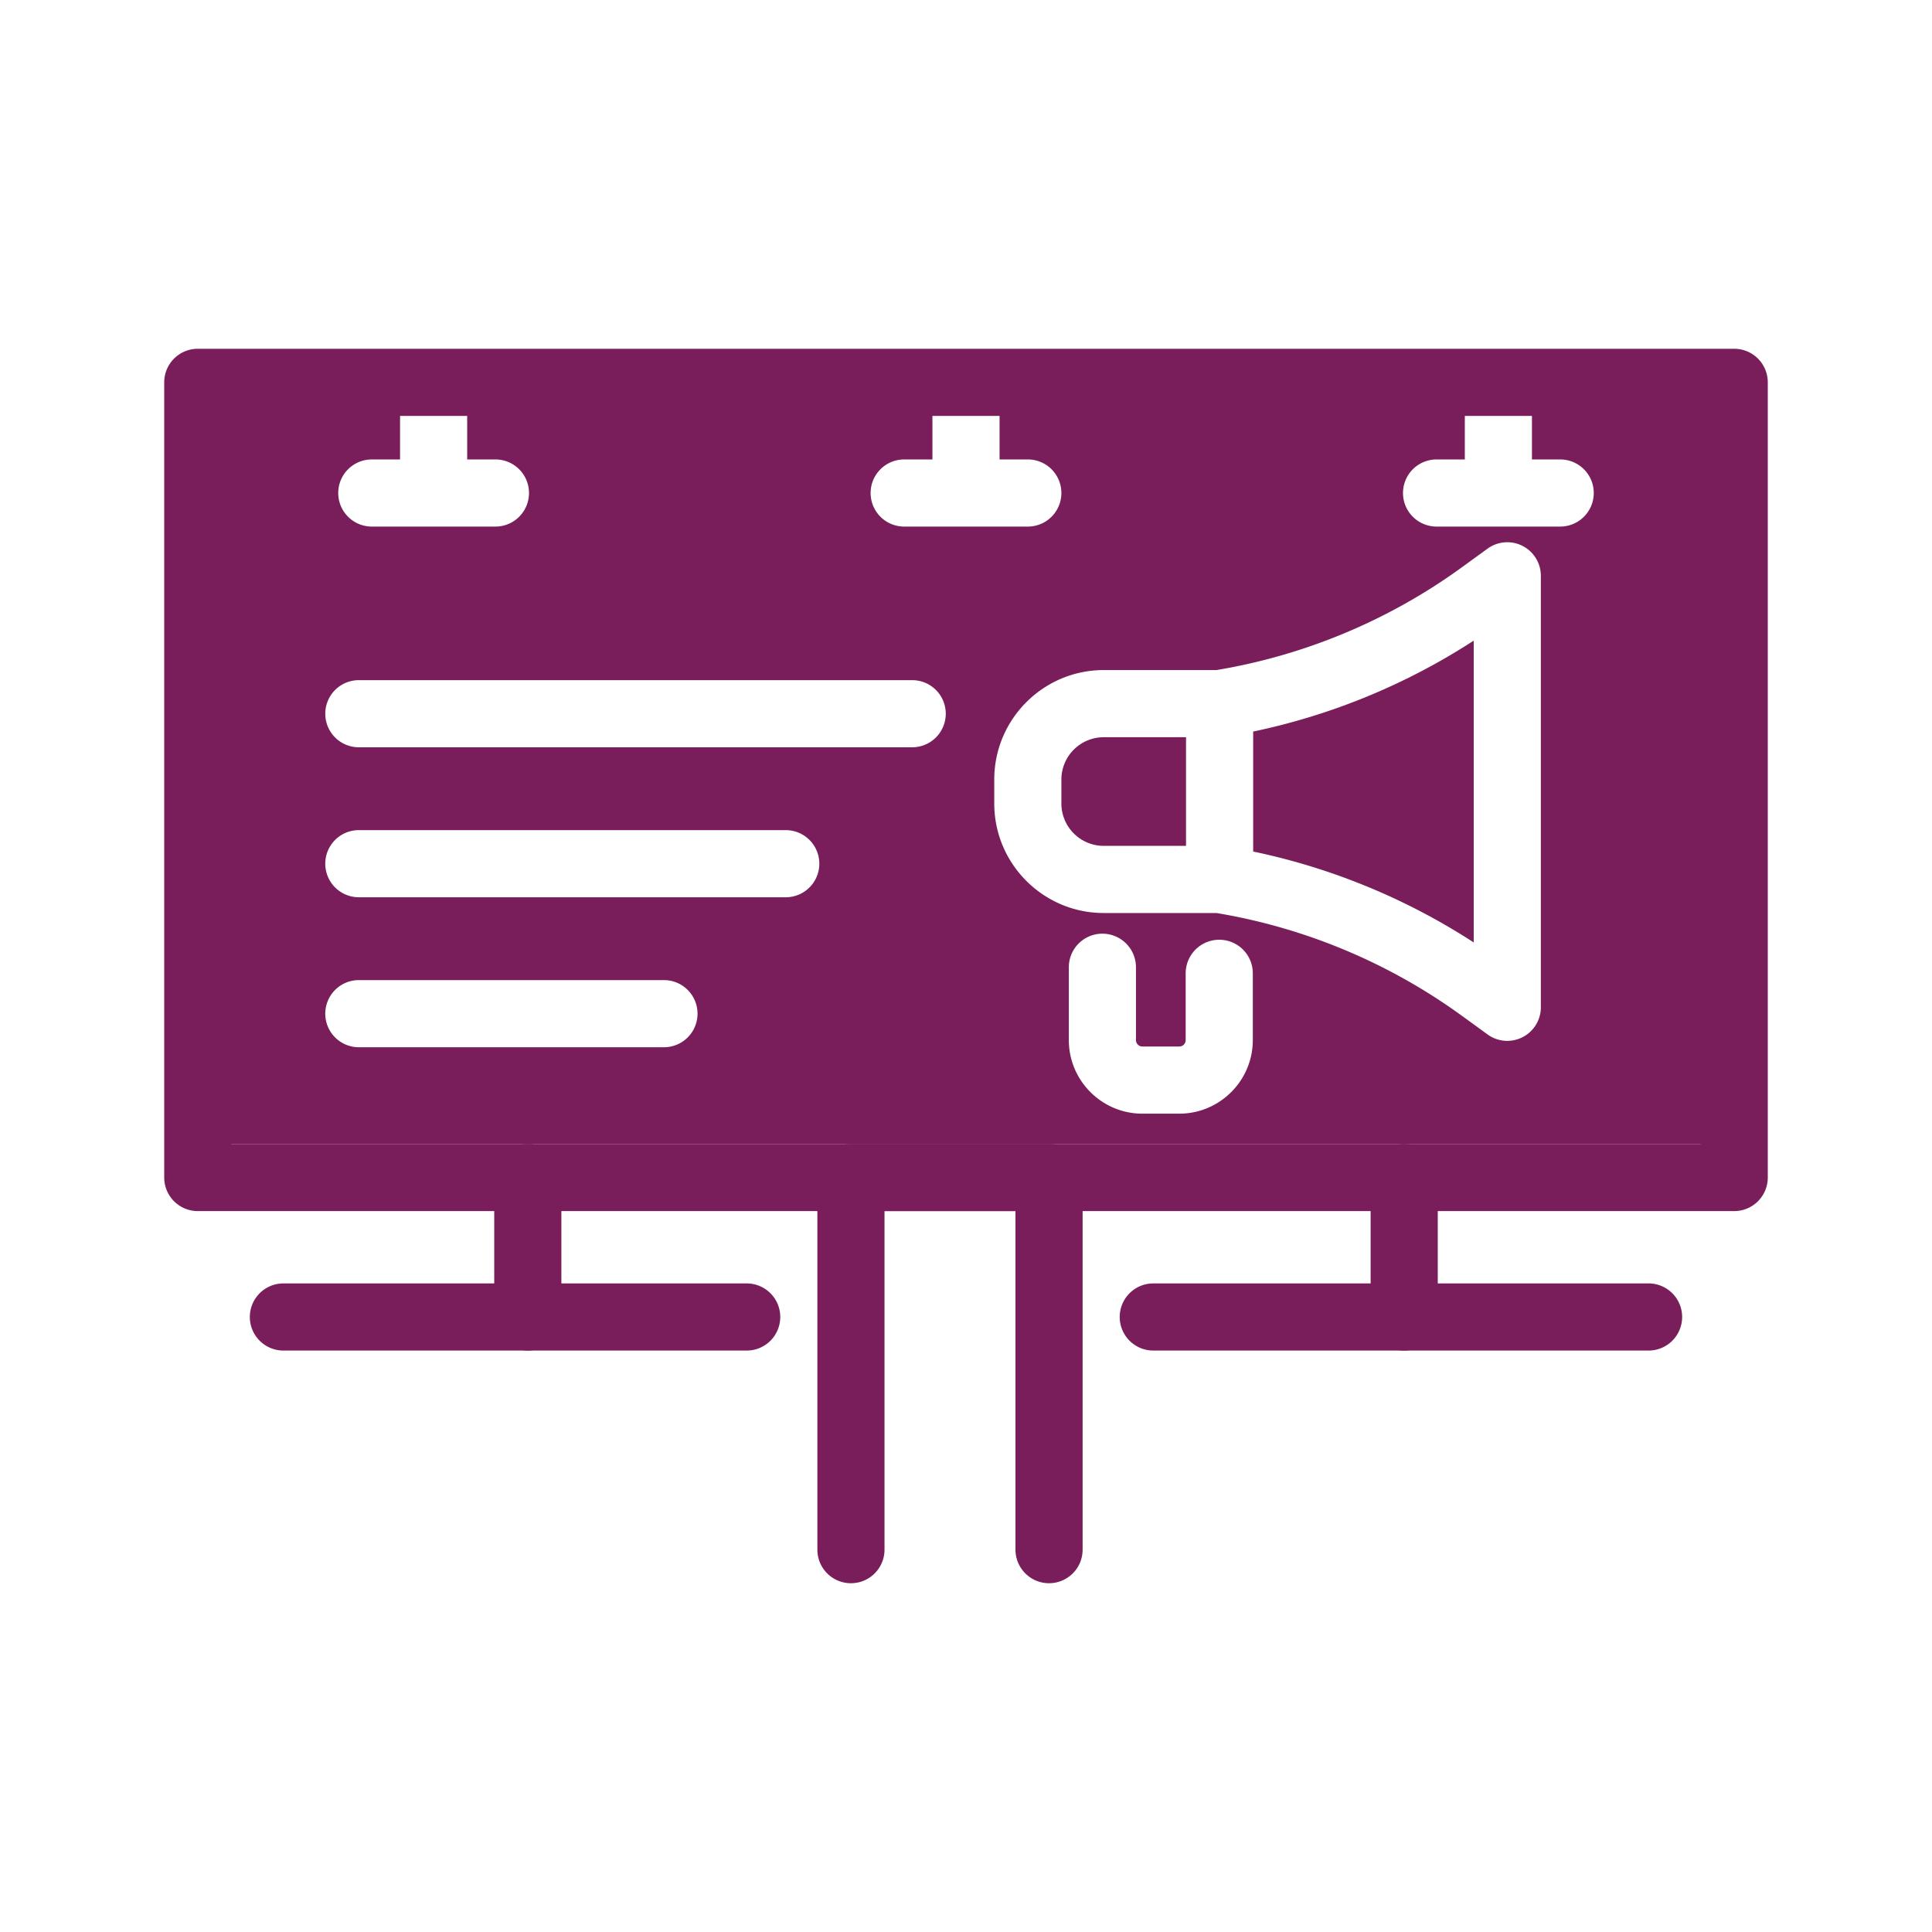
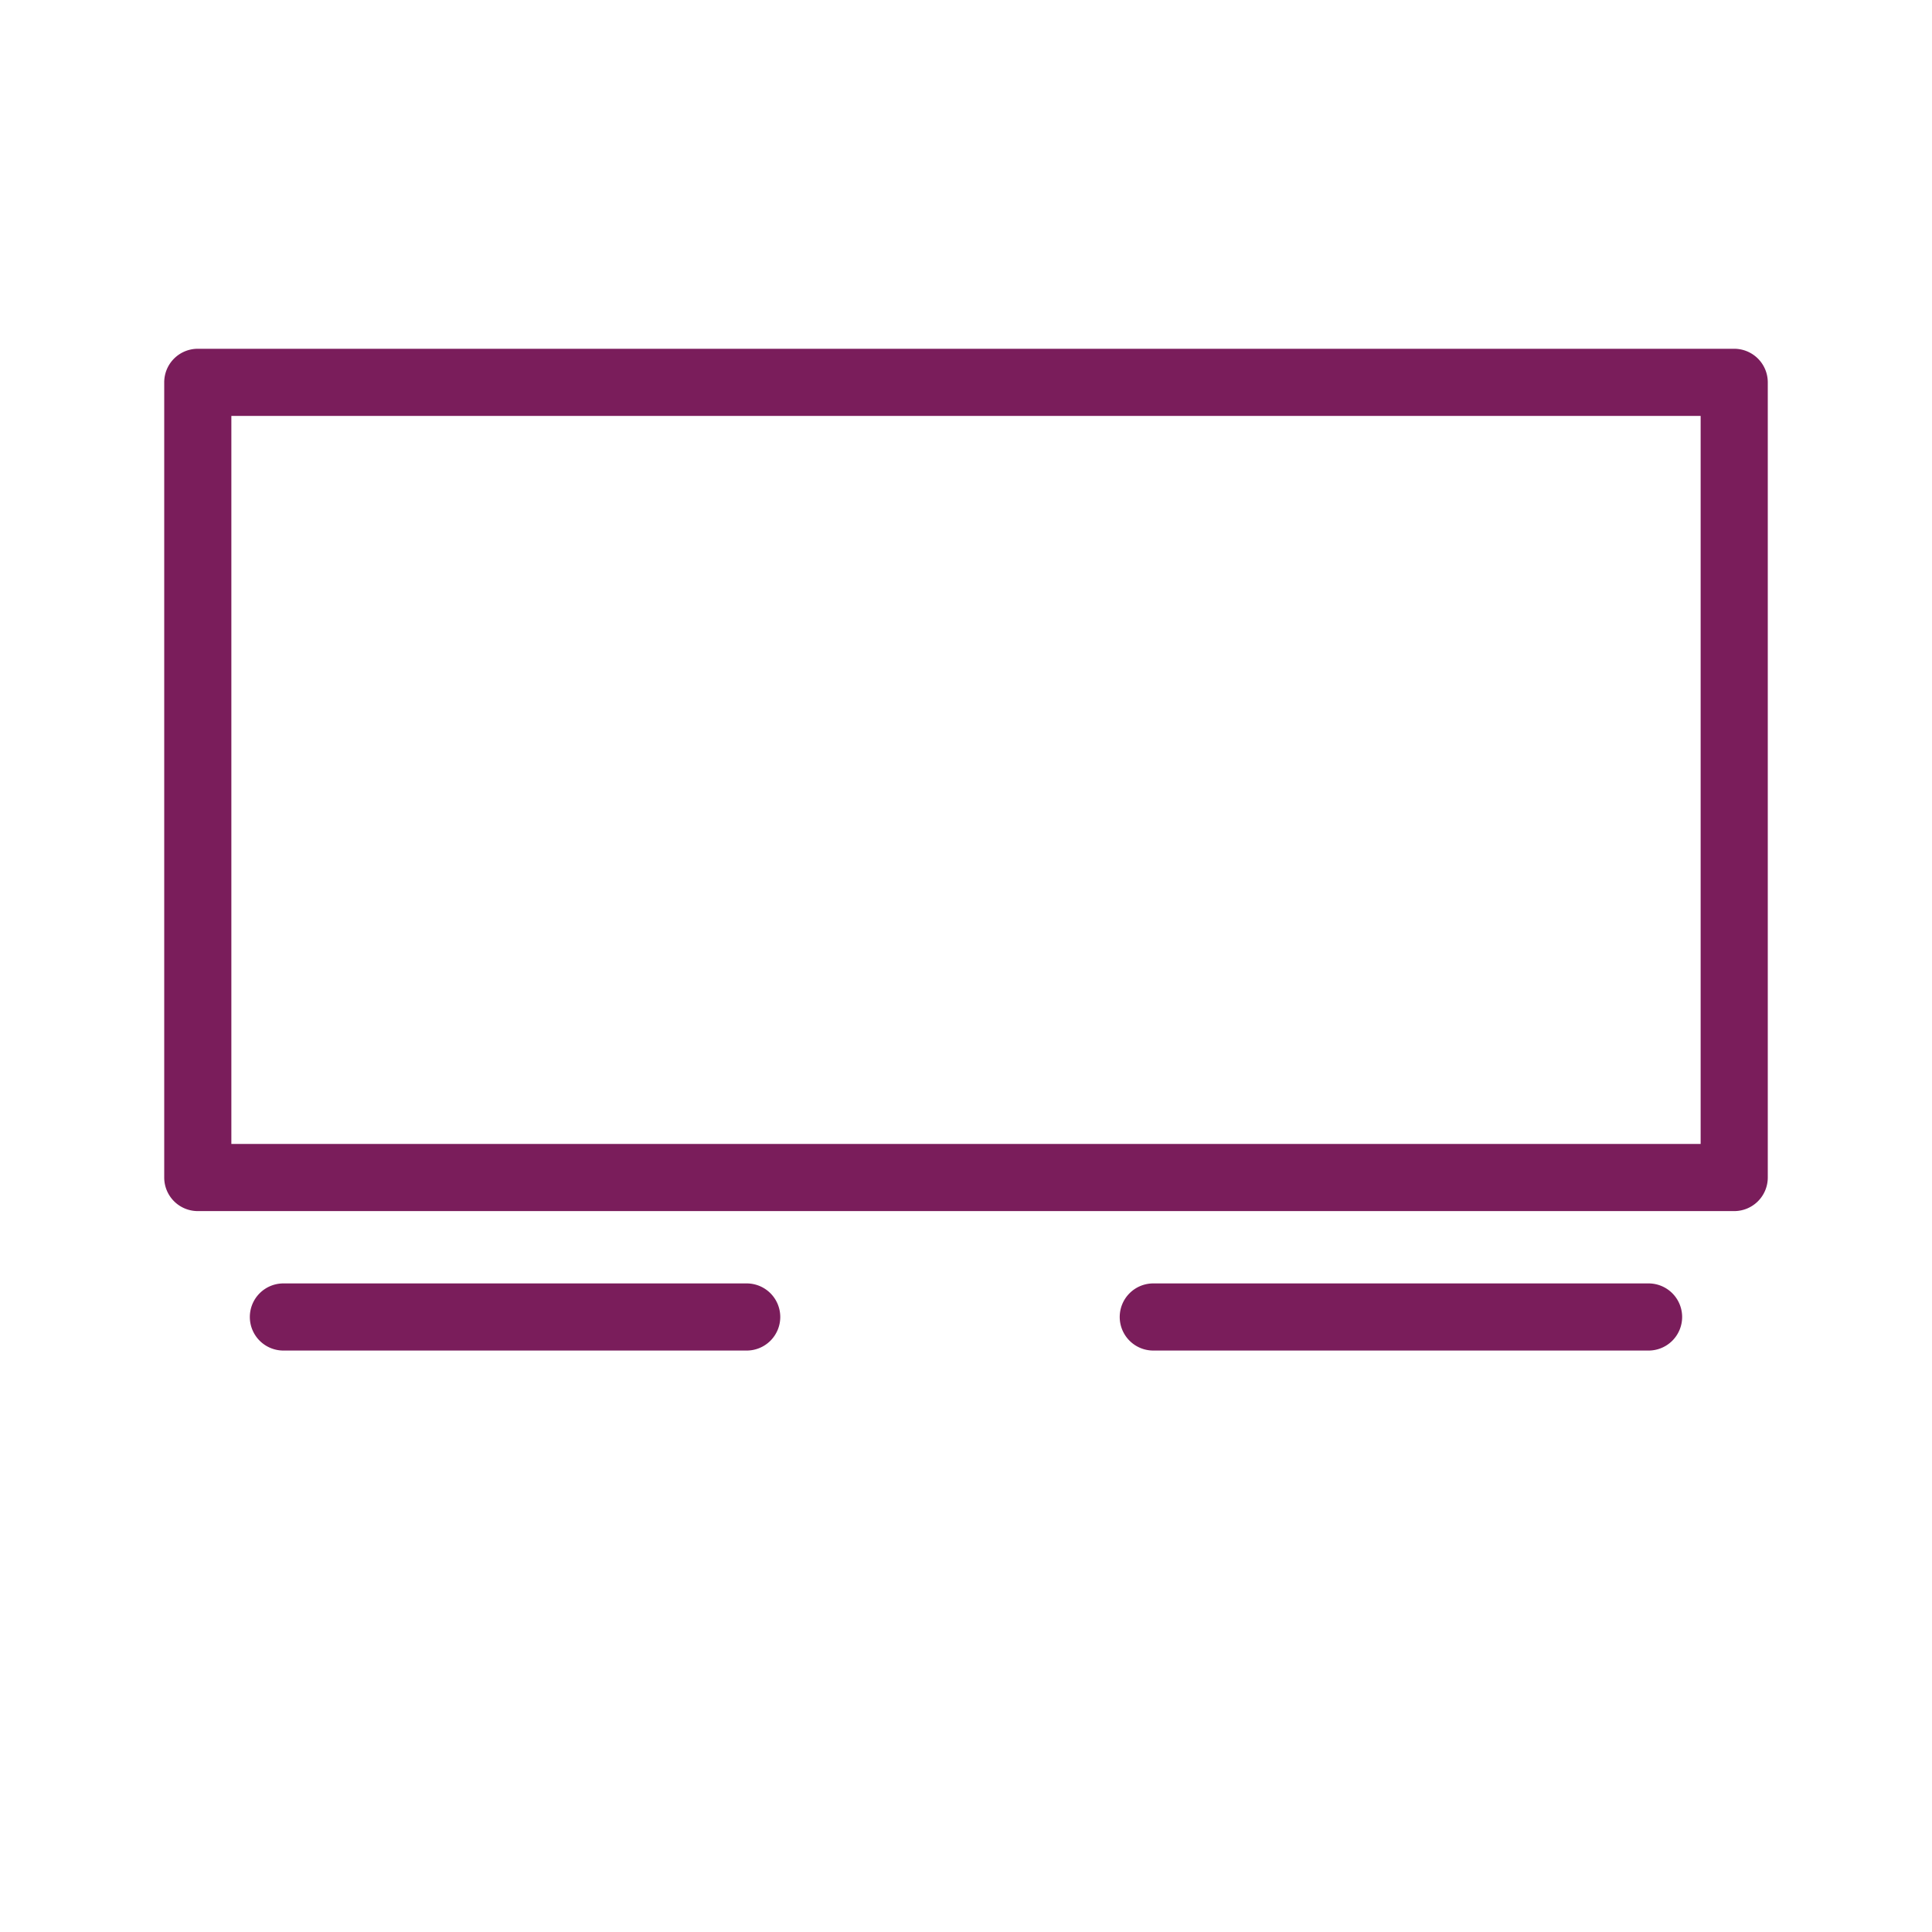
<svg xmlns="http://www.w3.org/2000/svg" width="200" height="200" viewBox="0 0 200 200">
-   <path fill="#7A1D5B" d="M108.597 163.895a3.476 3.476 0 01-3.475-3.475v-35.05H91.564v35.05a3.475 3.475 0 01-6.95 0v-38.524a3.476 3.476 0 013.475-3.475h20.508a3.476 3.476 0 013.475 3.475v38.524a3.476 3.476 0 01-3.475 3.475" />
  <path fill="#7A1D5B" d="M179.525 125.372H20.475A3.475 3.475 0 0117 121.897V39.58a3.474 3.474 0 013.475-3.475h159.05A3.475 3.475 0 01183 39.58v82.317a3.476 3.476 0 01-3.475 3.475m-155.575-6.95h152.1V43.055H23.95v75.367zm146.71 21.387h-51.272a3.476 3.476 0 01-3.475-3.475 3.476 3.476 0 013.475-3.475h51.272a3.476 3.476 0 013.475 3.475 3.476 3.476 0 01-3.475 3.475m-93.36 0H29.338a3.476 3.476 0 01-3.475-3.475 3.476 3.476 0 013.475-3.475h47.96a3.476 3.476 0 013.475 3.475 3.476 3.476 0 01-3.475 3.475" />
-   <path fill="#7A1D5B" d="M54.638 139.809a3.476 3.476 0 01-3.475-3.475v-14.439a3.476 3.476 0 013.475-3.475 3.476 3.476 0 013.475 3.475v14.439a3.476 3.476 0 01-3.475 3.475m90.724 0a3.476 3.476 0 01-3.475-3.475v-14.439a3.476 3.476 0 013.475-3.475 3.476 3.476 0 013.475 3.475v14.439a3.476 3.476 0 01-3.475 3.475M129.728 88.15a67.148 67.148 0 0122.83 9.412V66.318a67.214 67.214 0 01-22.83 9.412v12.42zm-19.854-7.452v2.485a4.387 4.387 0 004.382 4.381h8.521V76.316h-8.52a4.386 4.386 0 00-4.383 4.382" />
-   <path fill="#7A1D5B" d="M158.587 41.674v5.887h2.924a3.475 3.475 0 010 6.95h-12.798a3.475 3.475 0 010-6.95h2.924v-5.887h-48.162v5.887h2.924a3.475 3.475 0 010 6.95H93.601a3.475 3.475 0 010-6.95h2.924v-5.887H48.363v5.887h2.924a3.475 3.475 0 010 6.95H38.489a3.475 3.475 0 010-6.95h2.924v-5.887H22.835v76.748h154.918V41.674h-19.166zM68.733 108.41H37.147a3.475 3.475 0 010-6.95h31.586a3.475 3.475 0 010 6.95m12.61-15.526H37.146a3.474 3.474 0 110-6.95h44.195a3.475 3.475 0 010 6.95M94.43 77.359H37.147a3.475 3.475 0 010-6.95H94.43a3.474 3.474 0 110 6.95m35.261 30.307c0 4.202-3.417 7.621-7.62 7.621h-3.807c-4.203 0-7.62-3.42-7.62-7.62v-7.538a3.475 3.475 0 016.95 0v7.537c0 .37.3.671.67.671h3.807c.37 0 .67-.3.67-.67v-6.91a3.474 3.474 0 116.95 0v6.91zm29.818-3.391a3.477 3.477 0 01-3.475 3.475 3.463 3.463 0 01-2.043-.666l-2.692-1.956a60.012 60.012 0 00-25.371-10.613h-11.67c-6.249 0-11.333-5.084-11.333-11.334v-2.483c0-6.25 5.084-11.333 11.334-11.333h11.669A60.046 60.046 0 00151.3 58.75l2.69-1.954a3.475 3.475 0 015.518 2.809v44.67z" />
-   <path fill="#7A1D5B" d="M158.587 40.095a3.476 3.476 0 00-3.475-3.475 3.476 3.476 0 00-3.475 3.475v1.58h6.95v-1.58zm-55.112 0A3.476 3.476 0 00100 36.62a3.476 3.476 0 00-3.475 3.475v1.58h6.95v-1.58zm-55.112 0a3.476 3.476 0 00-3.475-3.475 3.476 3.476 0 00-3.475 3.475v1.58h6.95v-1.58z" />
</svg>